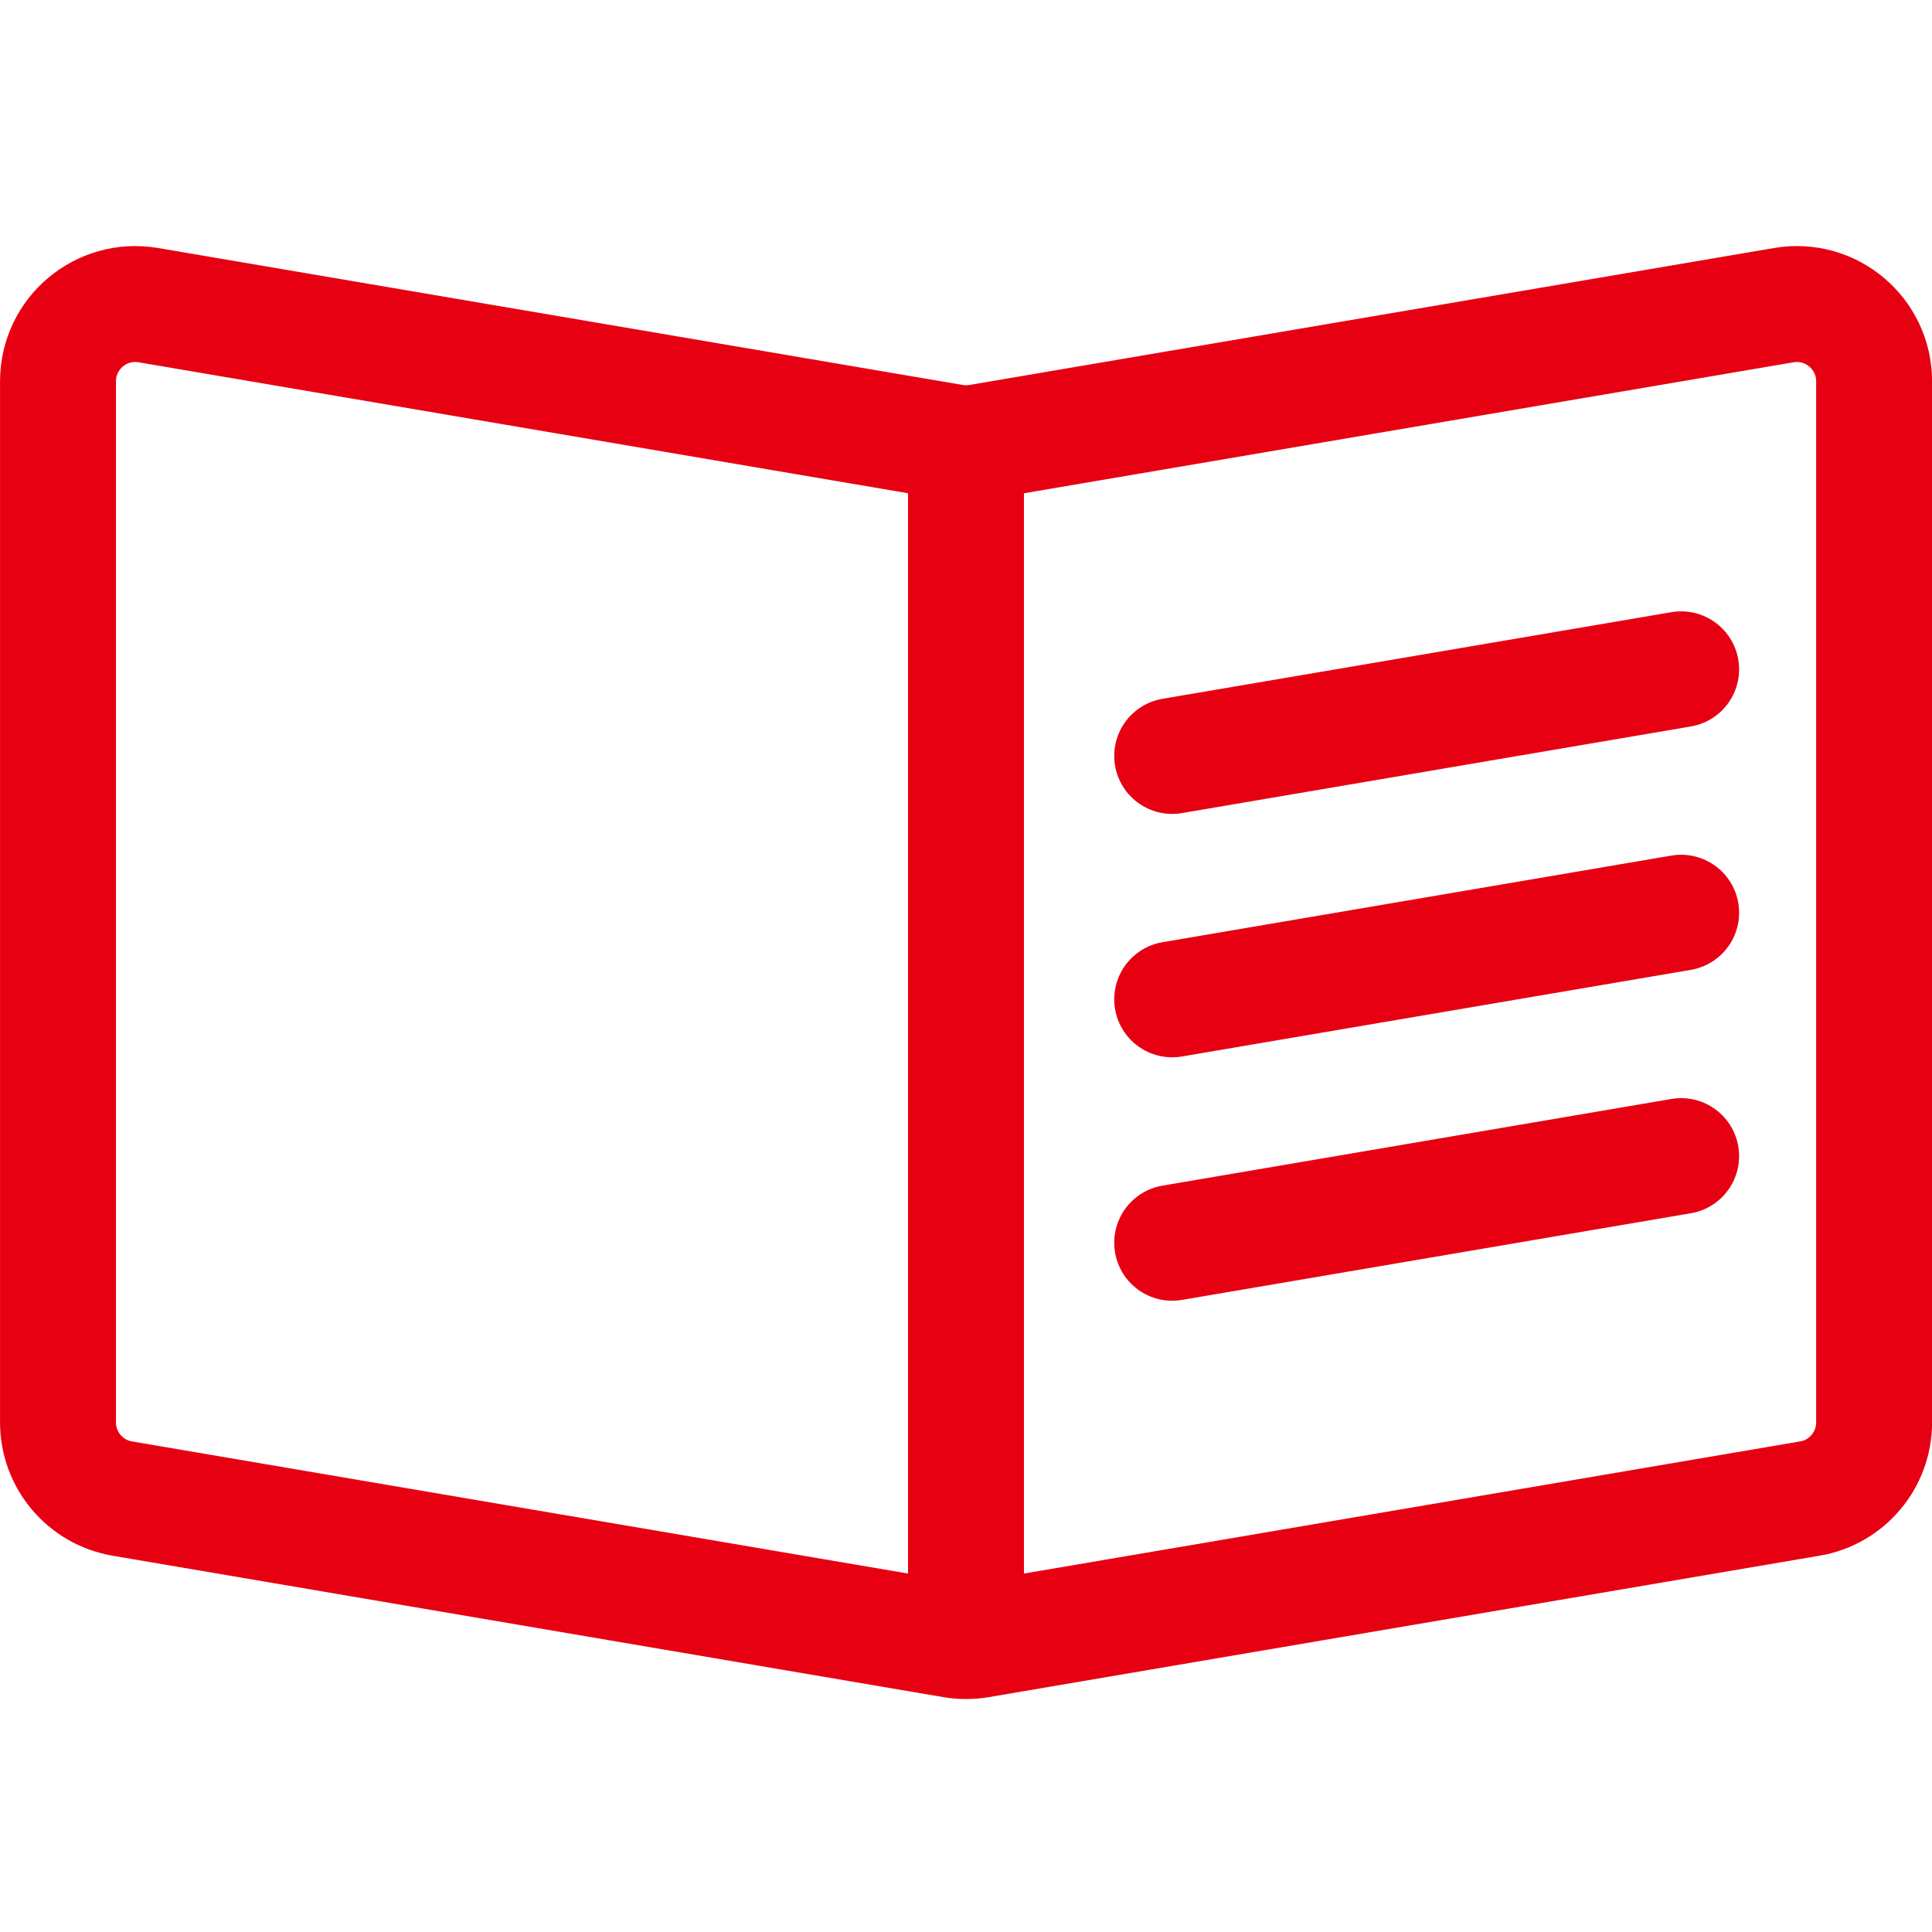
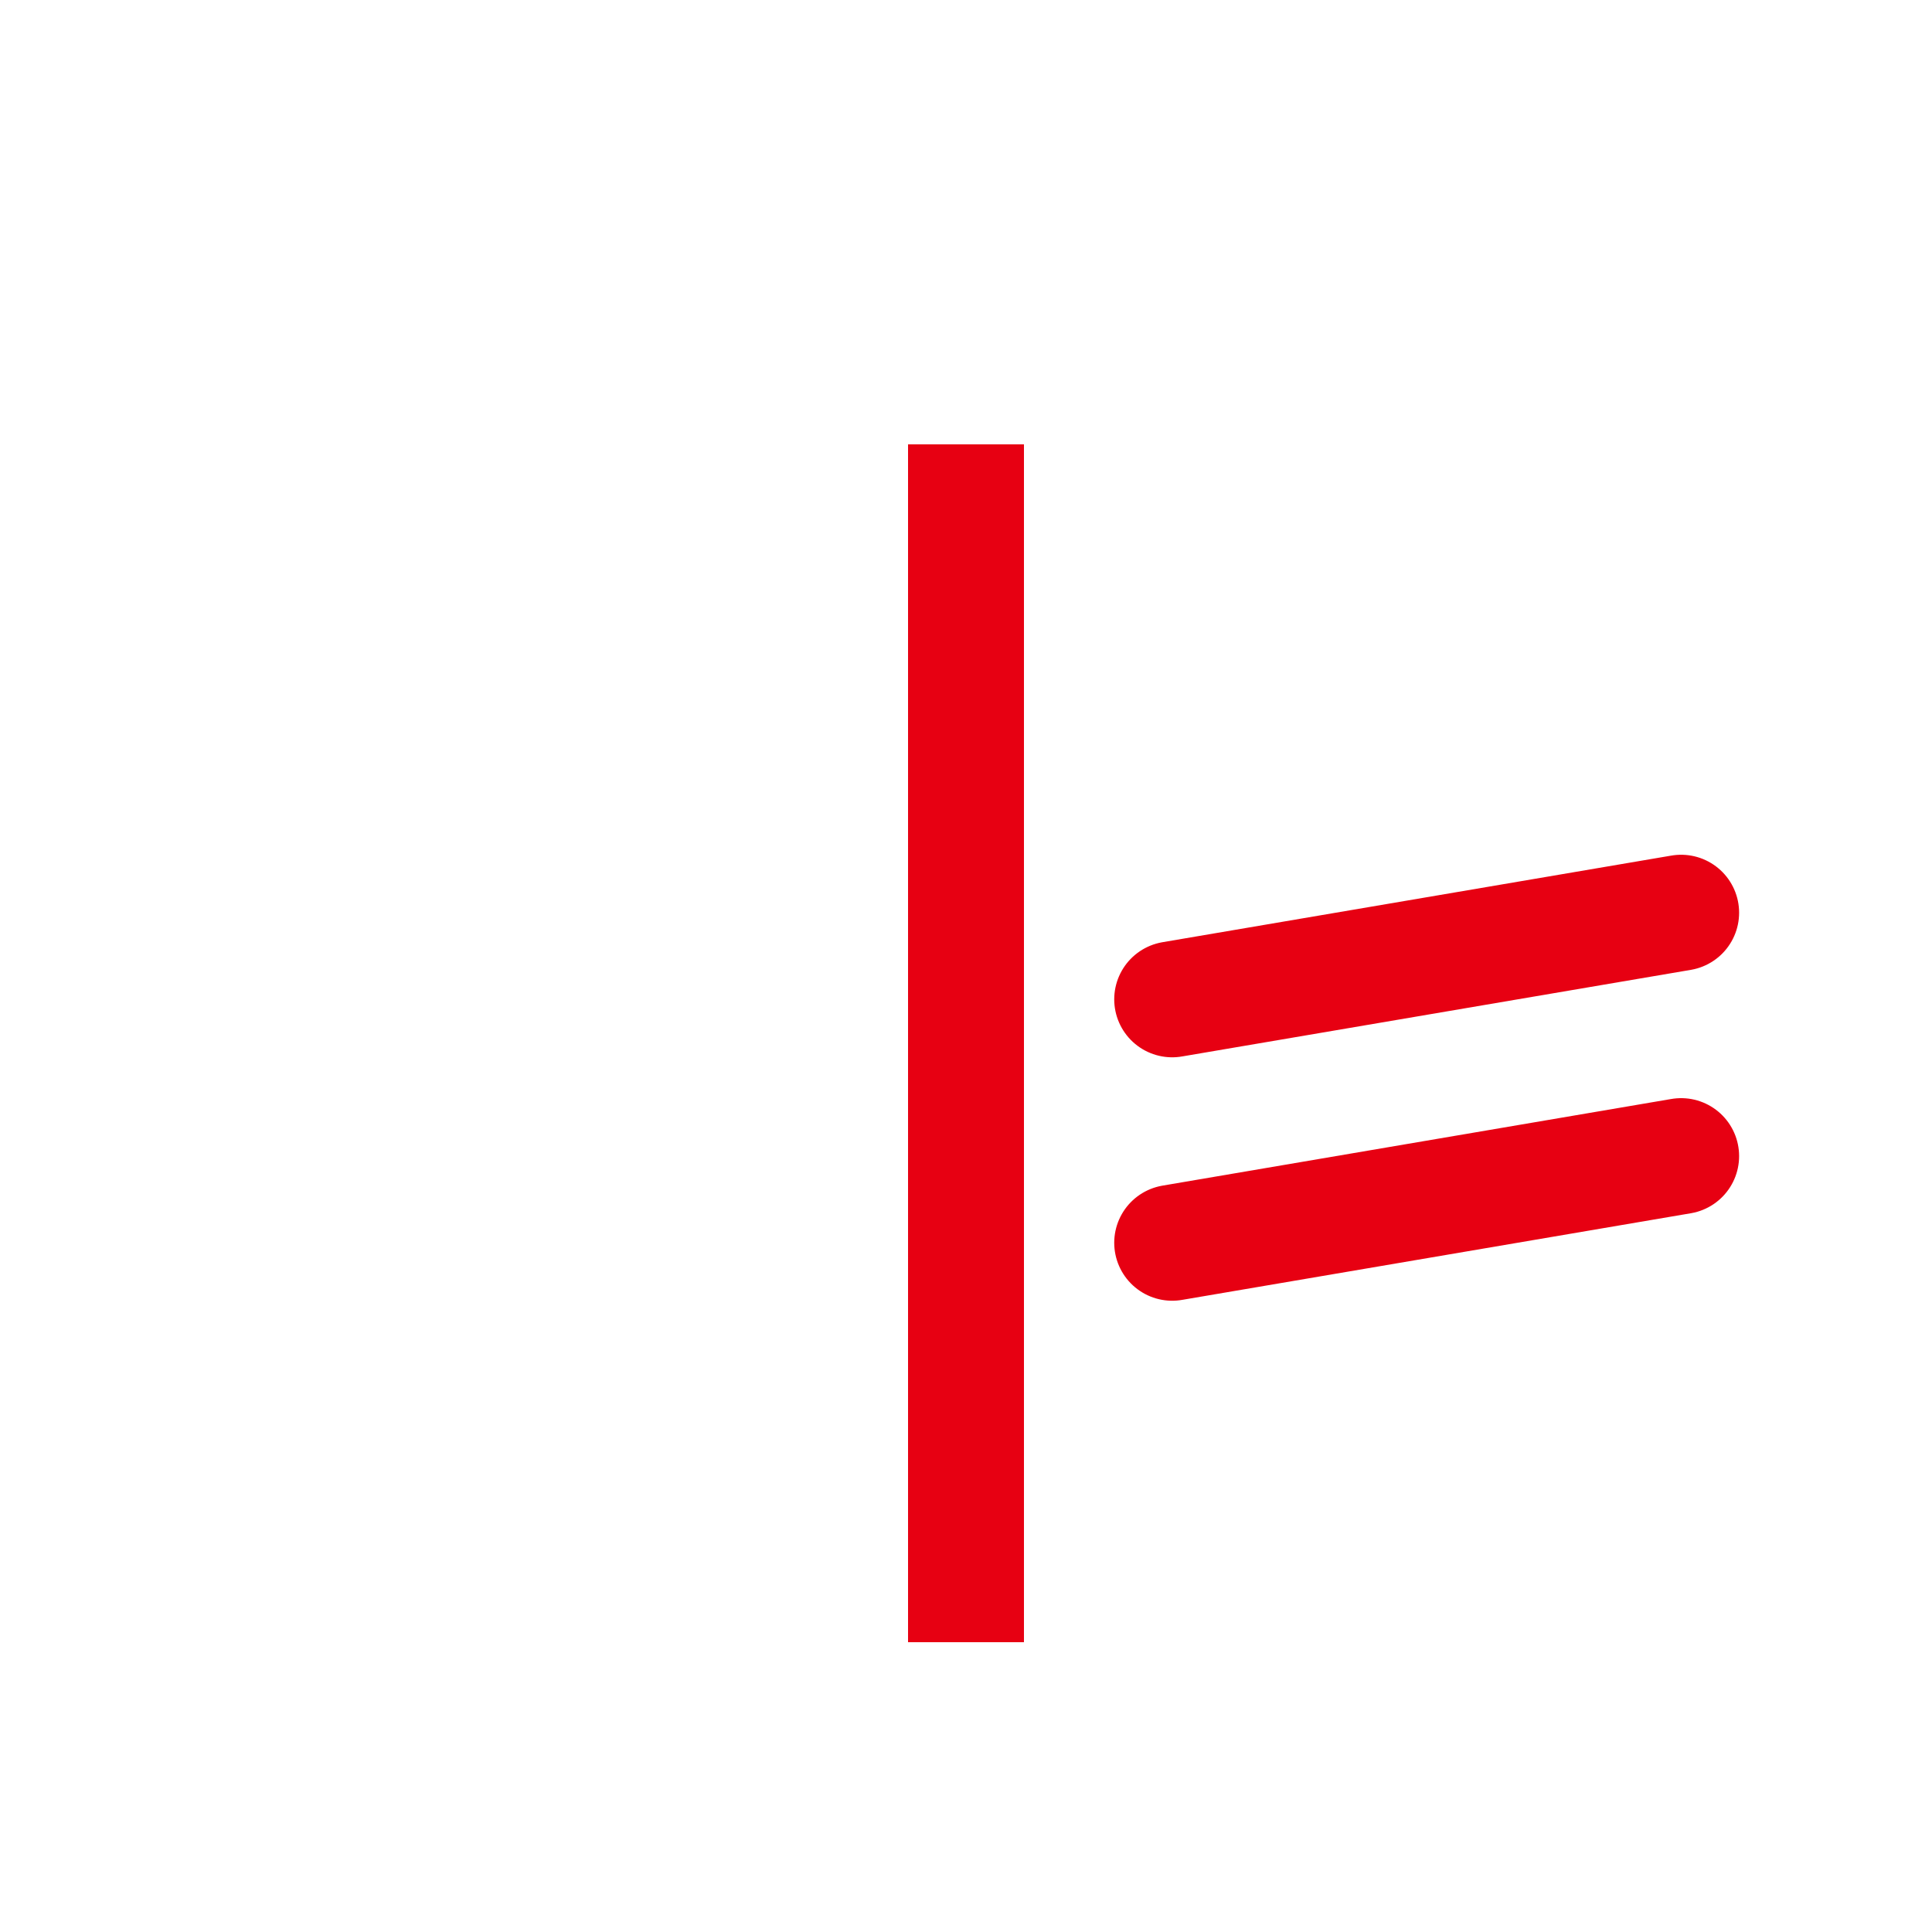
<svg xmlns="http://www.w3.org/2000/svg" id="a" viewBox="0 0 50 50">
  <defs>
    <style>.b,.c{fill:none;stroke:#e70012;stroke-miterlimit:10;stroke-width:3px;}.c{stroke-linecap:round;}</style>
  </defs>
-   <path class="b" d="M46.836,38.783l-21.5,3.66c-.222.038-.449.038-.671,0l-21.5-3.66c-.961-.164-1.664-.997-1.664-1.972V9.869c0-1.239,1.114-2.179,2.336-1.972l20.829,3.545c.222.038.449.038.671,0l20.829-3.545c1.221-.208,2.336.733,2.336,1.972v26.943c0,.975-.703,1.808-1.664,1.972Z" />
  <line class="b" x1="25" y1="11.5" x2="25" y2="42.5" />
-   <line class="c" x1="30.336" y1="19.564" x2="43.508" y2="17.322" />
  <line class="c" x1="30.336" y1="25.863" x2="43.508" y2="23.621" />
  <line class="c" x1="30.336" y1="32.163" x2="43.508" y2="29.92" />
</svg>